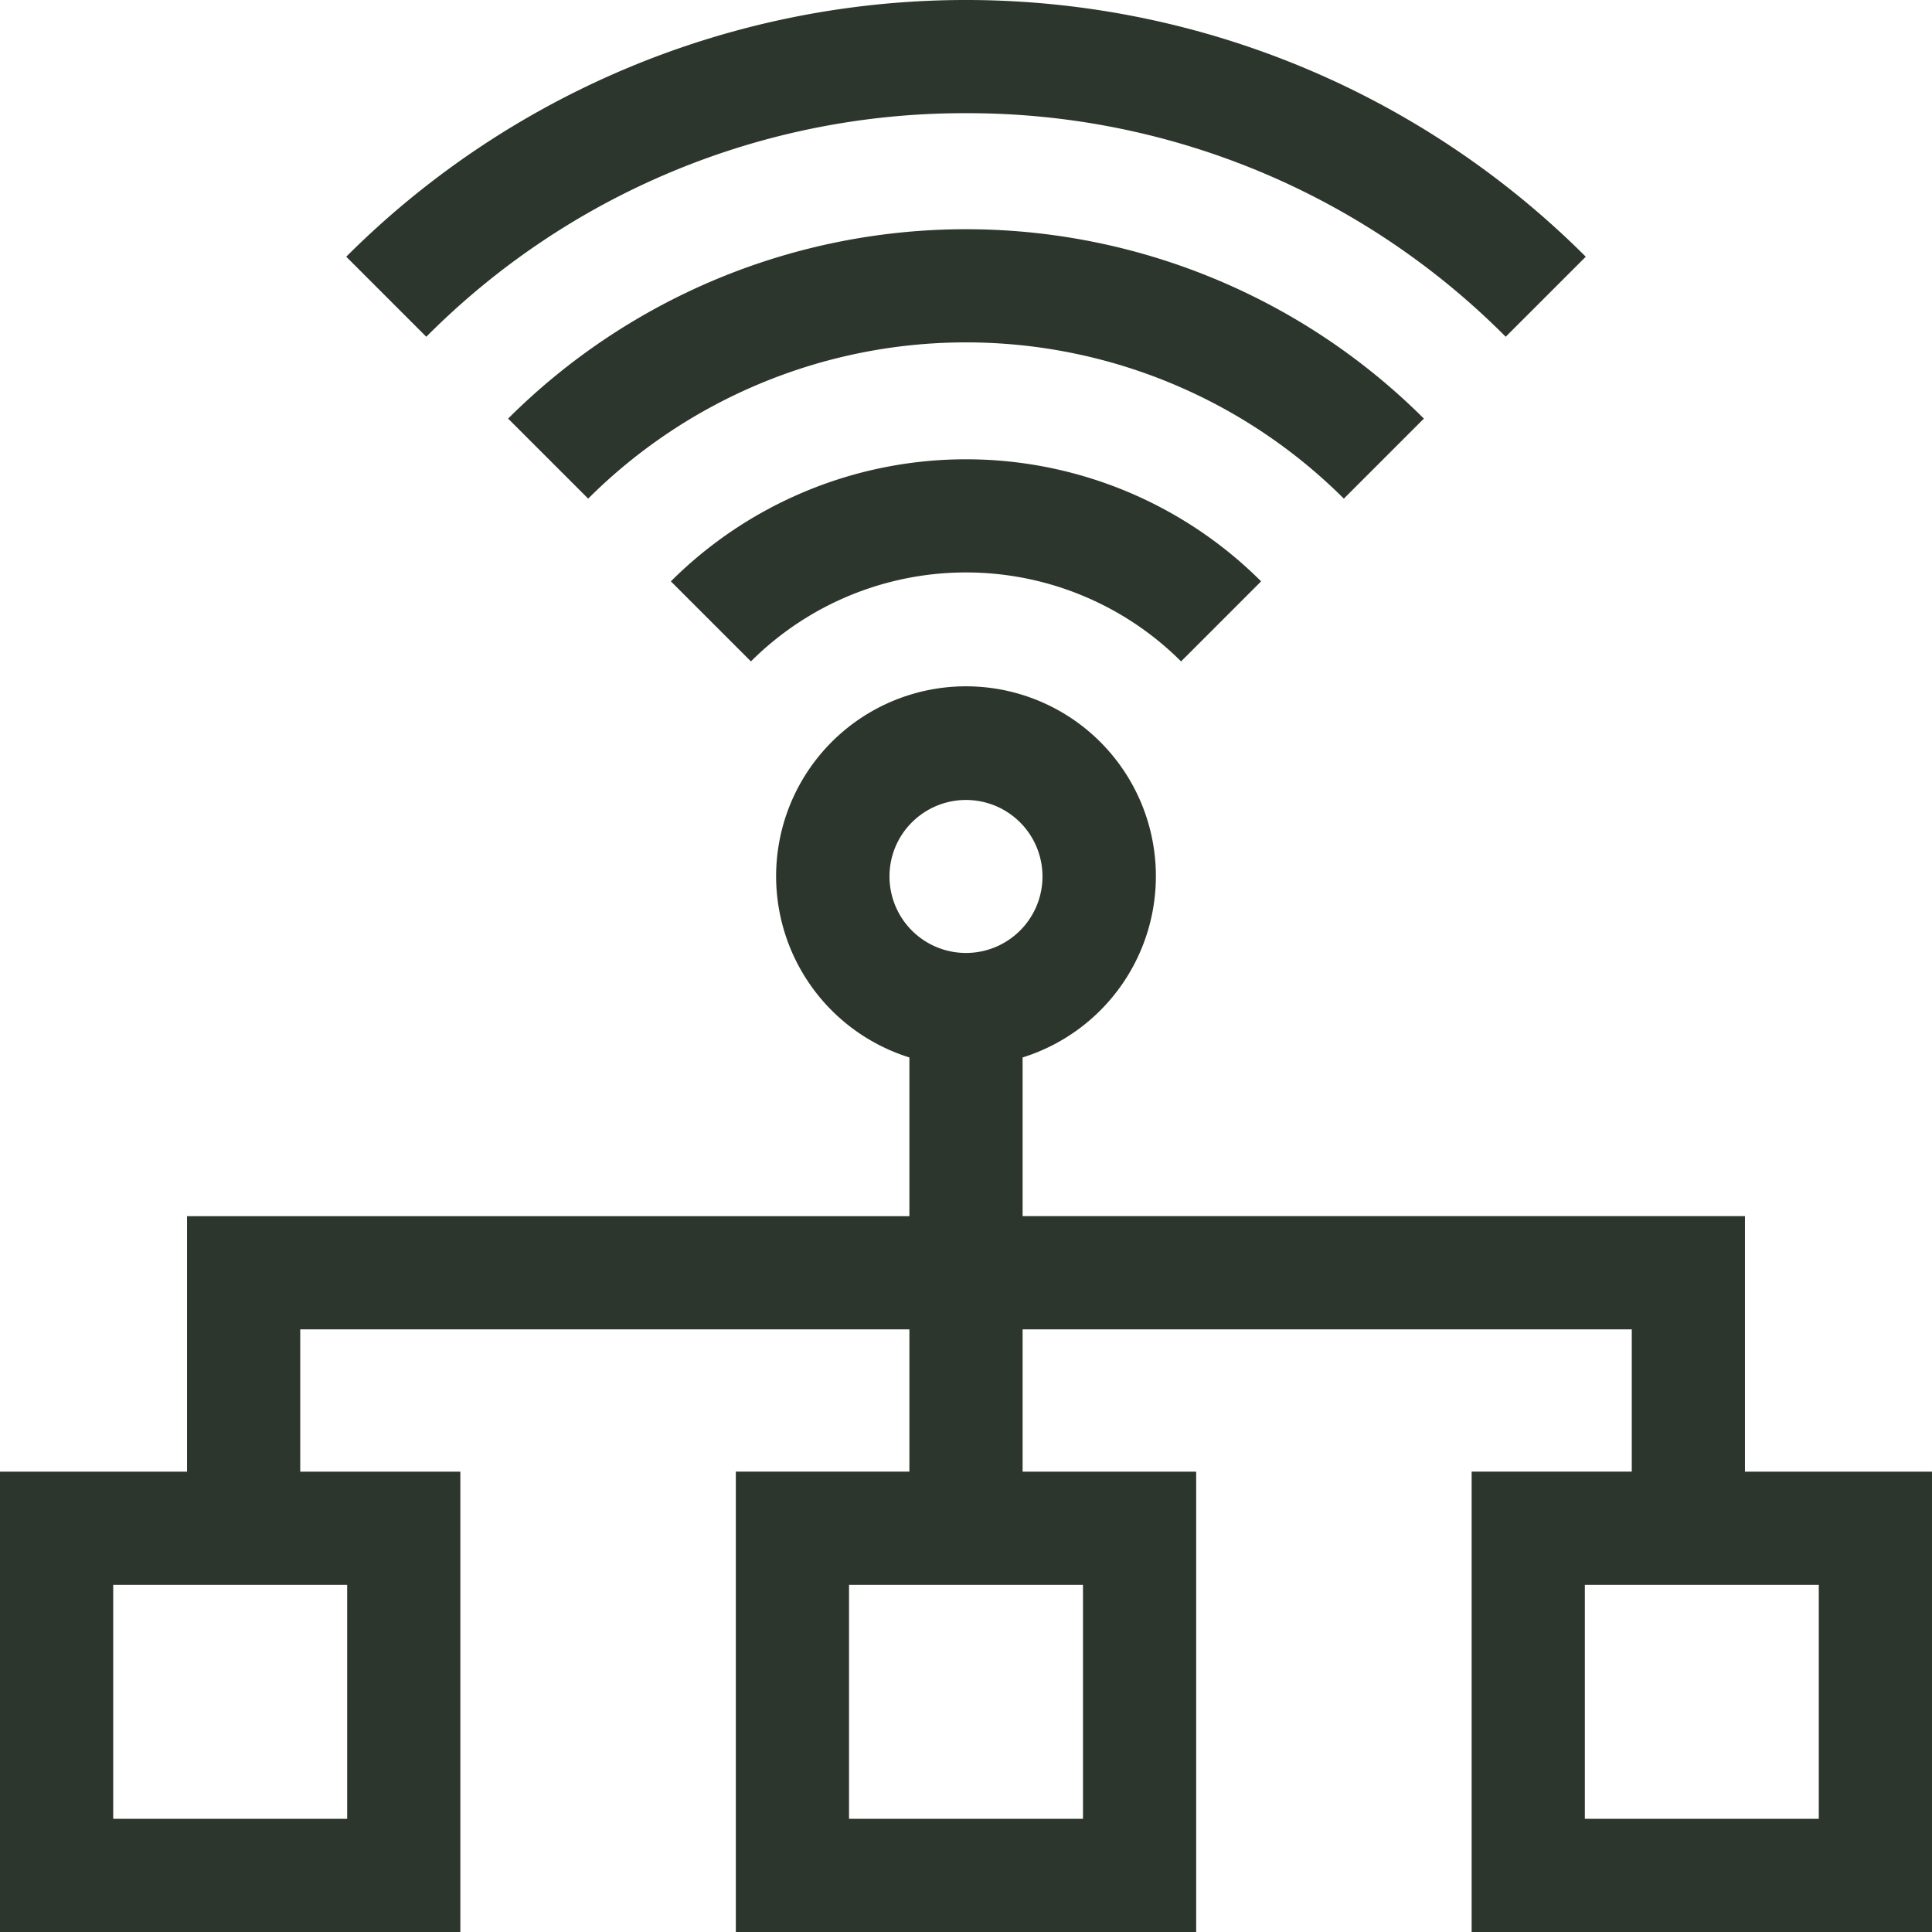
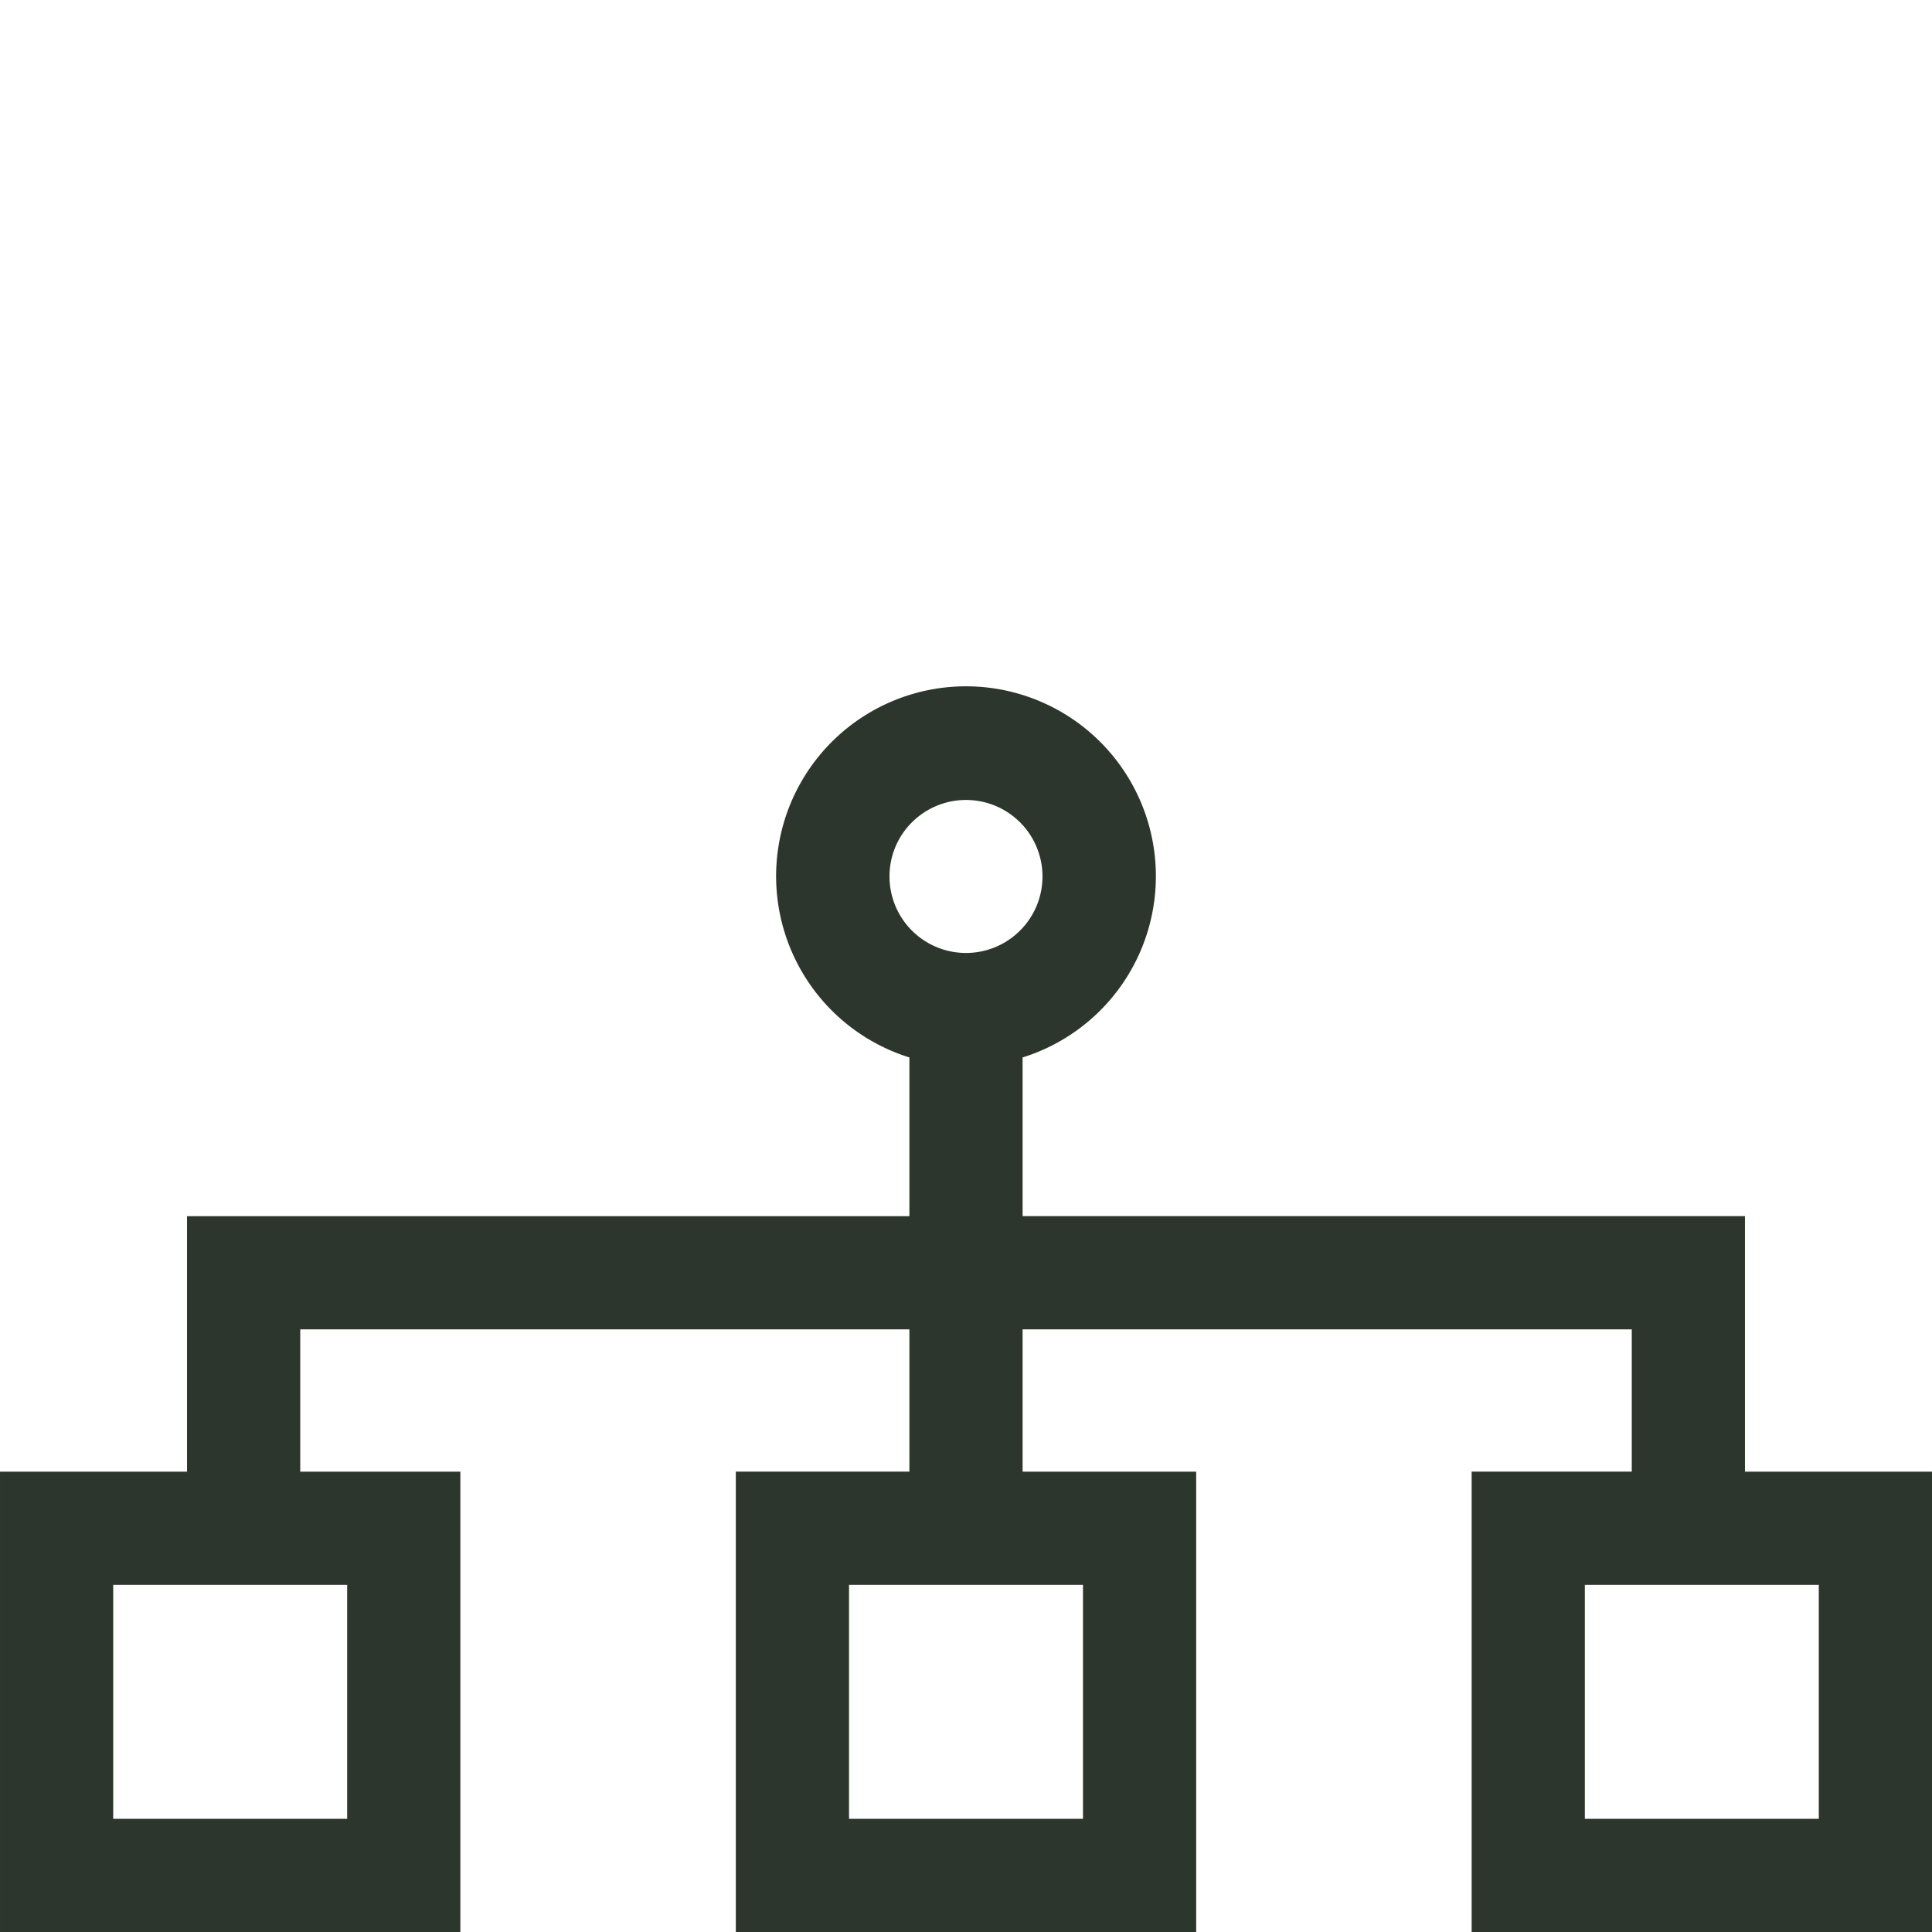
<svg xmlns="http://www.w3.org/2000/svg" id="cloud_1817716" width="60" height="60" viewBox="0 0 311.183 311.184">
-   <path id="Pfad_3" data-name="Pfad 3" d="M222.234,171.806,235.129,184.7a49.043,49.043,0,0,1,69.283,0l12.894-12.894A67.3,67.3,0,0,0,222.234,171.806Zm0,0" transform="translate(-114.179 -78.17)" fill="#2d362c" />
-   <path id="Pfad_4" data-name="Pfad 4" d="M315.821,106.435a104.413,104.413,0,0,0-147.5,0l12.893,12.891a86.165,86.165,0,0,1,121.714,0Zm0,0" transform="translate(-86.479 -39.013)" fill="#2d362c" />
-   <path id="Pfad_5" data-name="Pfad 5" d="M214.519,18.233a122.127,122.127,0,0,1,86.93,36.007l12.894-12.893a141.174,141.174,0,0,0-199.648,0L127.59,54.241A122.127,122.127,0,0,1,214.519,18.233Zm0,0" transform="translate(-58.928)" fill="#2d362c" />
  <path id="Pfad_6" data-name="Pfad 6" d="M281.058,353.934V312.783H164.708V287.22a30.584,30.584,0,1,0-18.233,0v25.565H30.125v41.149H0v74.149H74.149V353.934H48.358V331.016h98.117v22.917H118.517v74.149h74.149V353.934H164.708V331.016h98.117v22.917H237.034v74.149h74.149V353.934ZM146.878,249.357a12.321,12.321,0,1,1-3.609,8.714A12.255,12.255,0,0,1,146.878,249.357ZM55.916,409.849H18.233V372.167H55.916Zm118.517,0H136.751V372.167h37.682Zm118.517,0H255.268V372.167H292.95Zm0,0" transform="translate(0 -116.899)" fill="#2d362c" />
</svg>